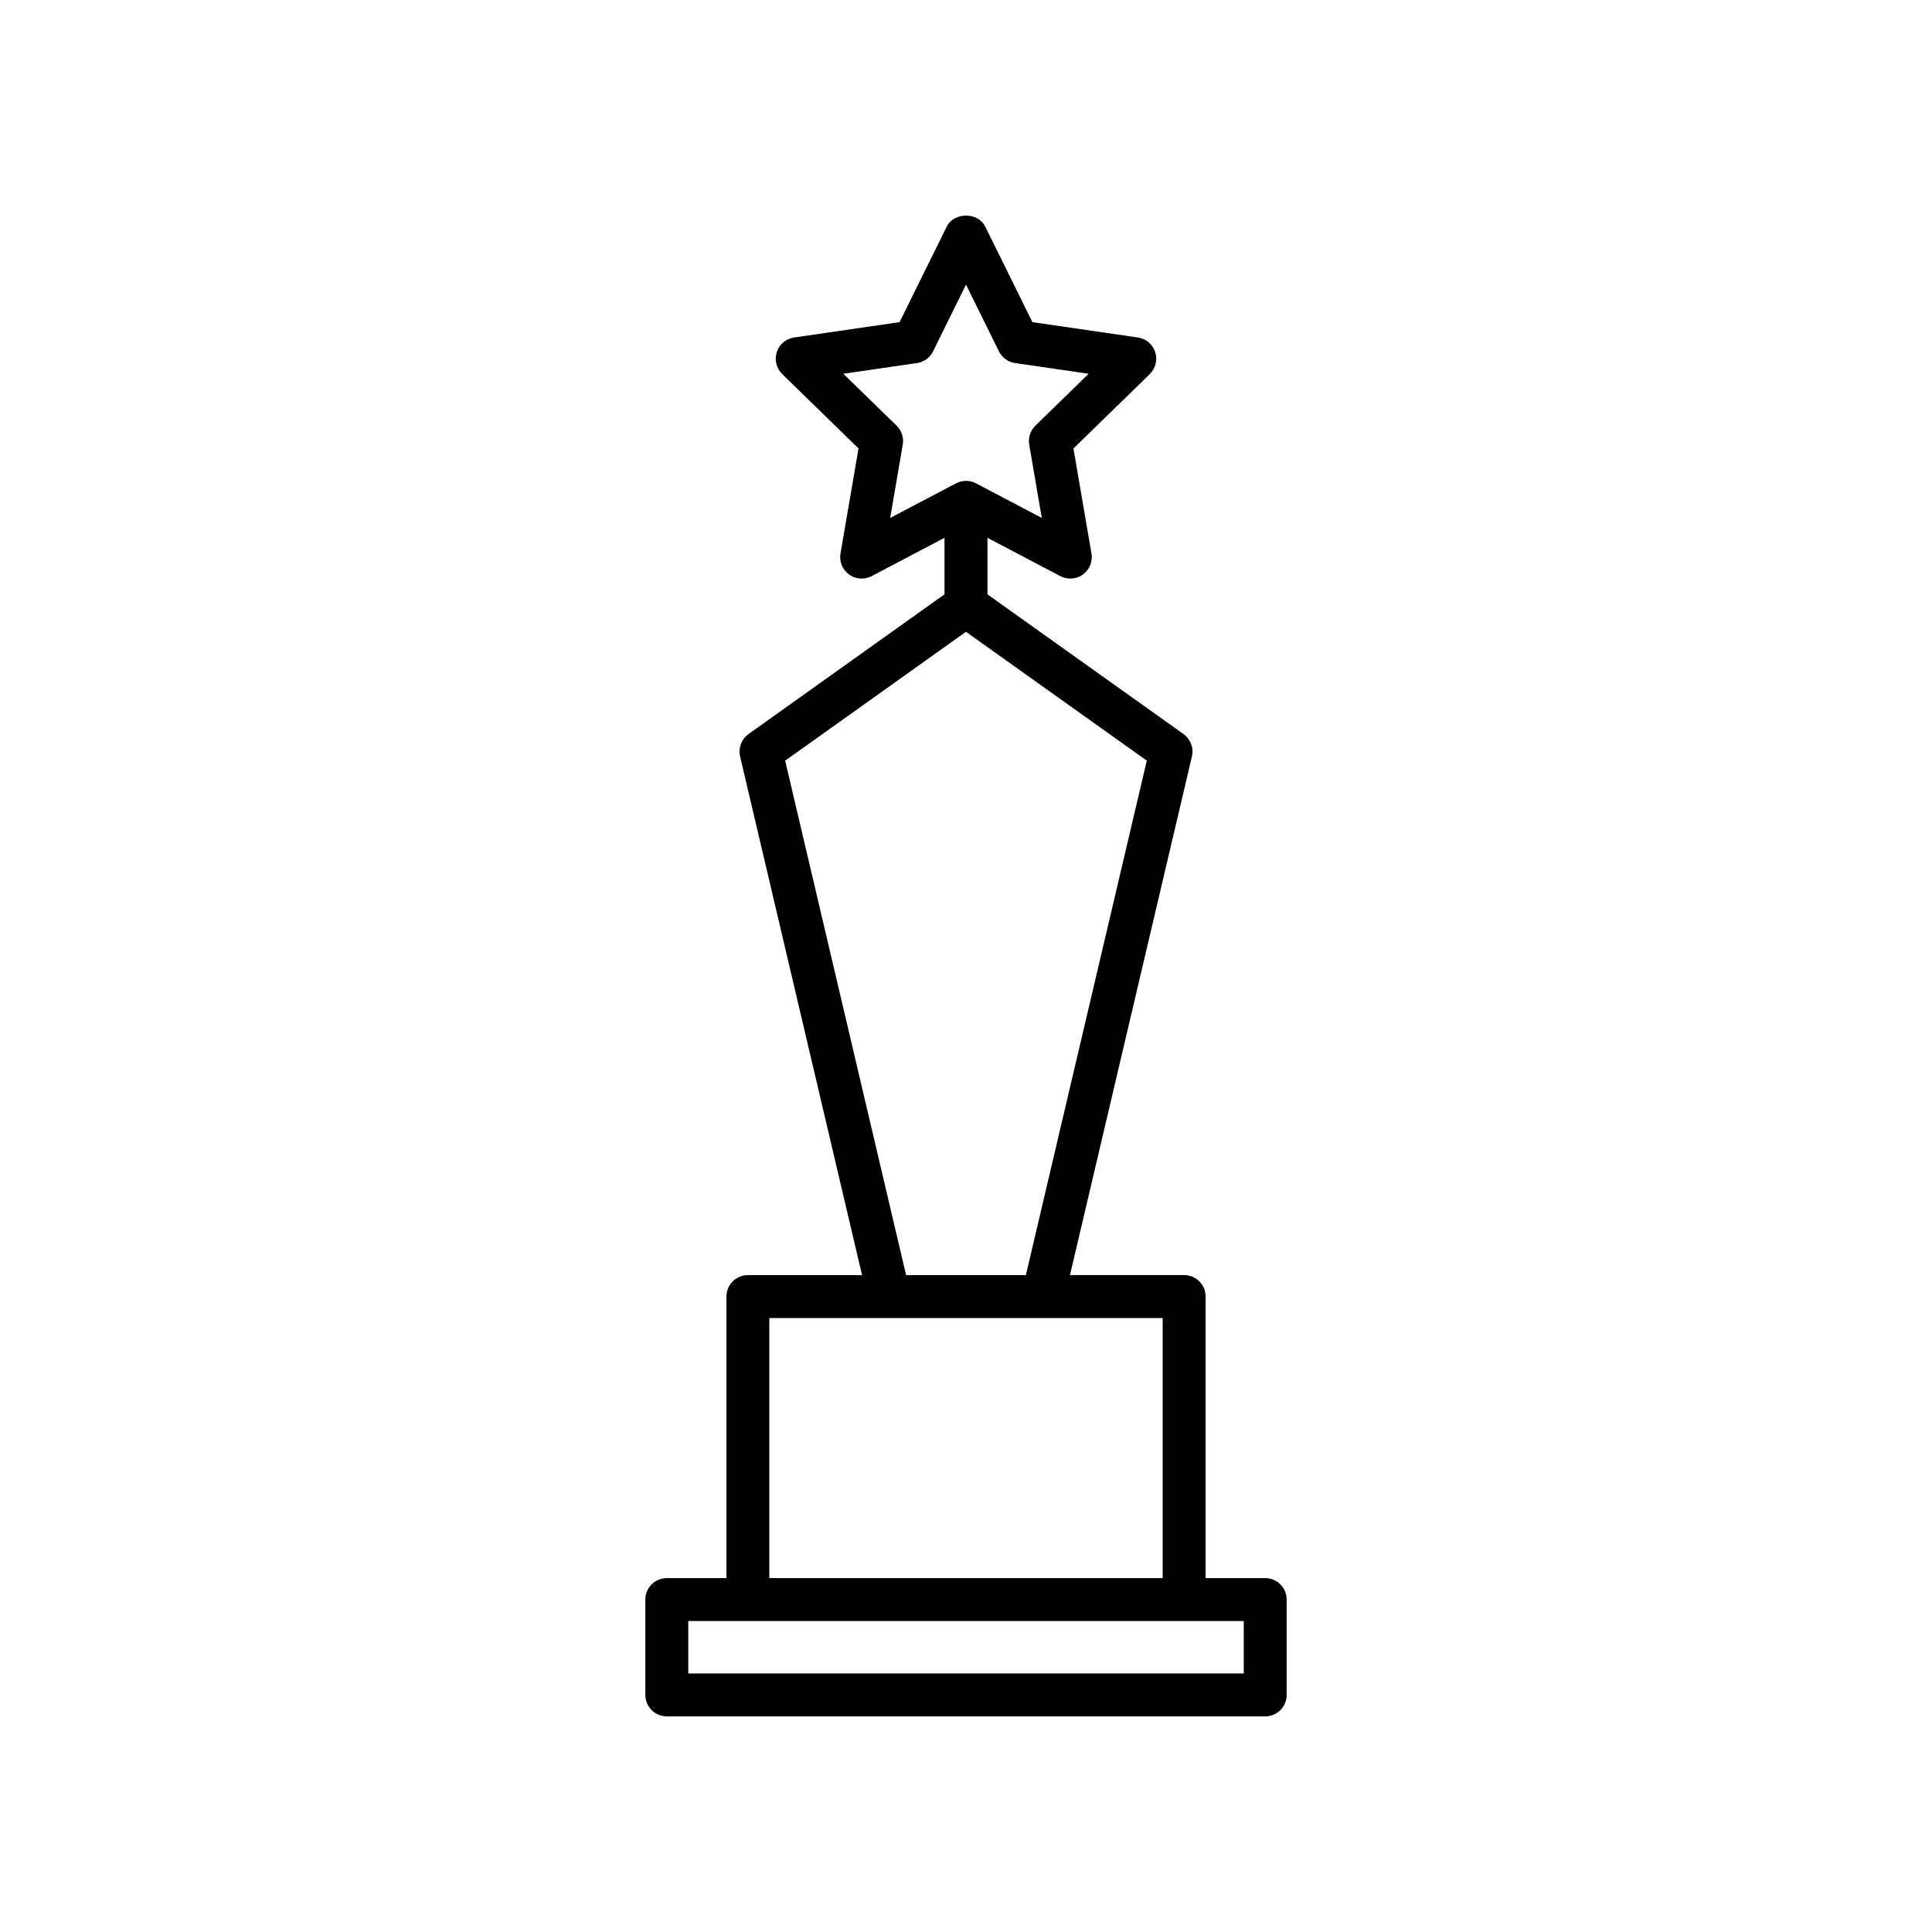
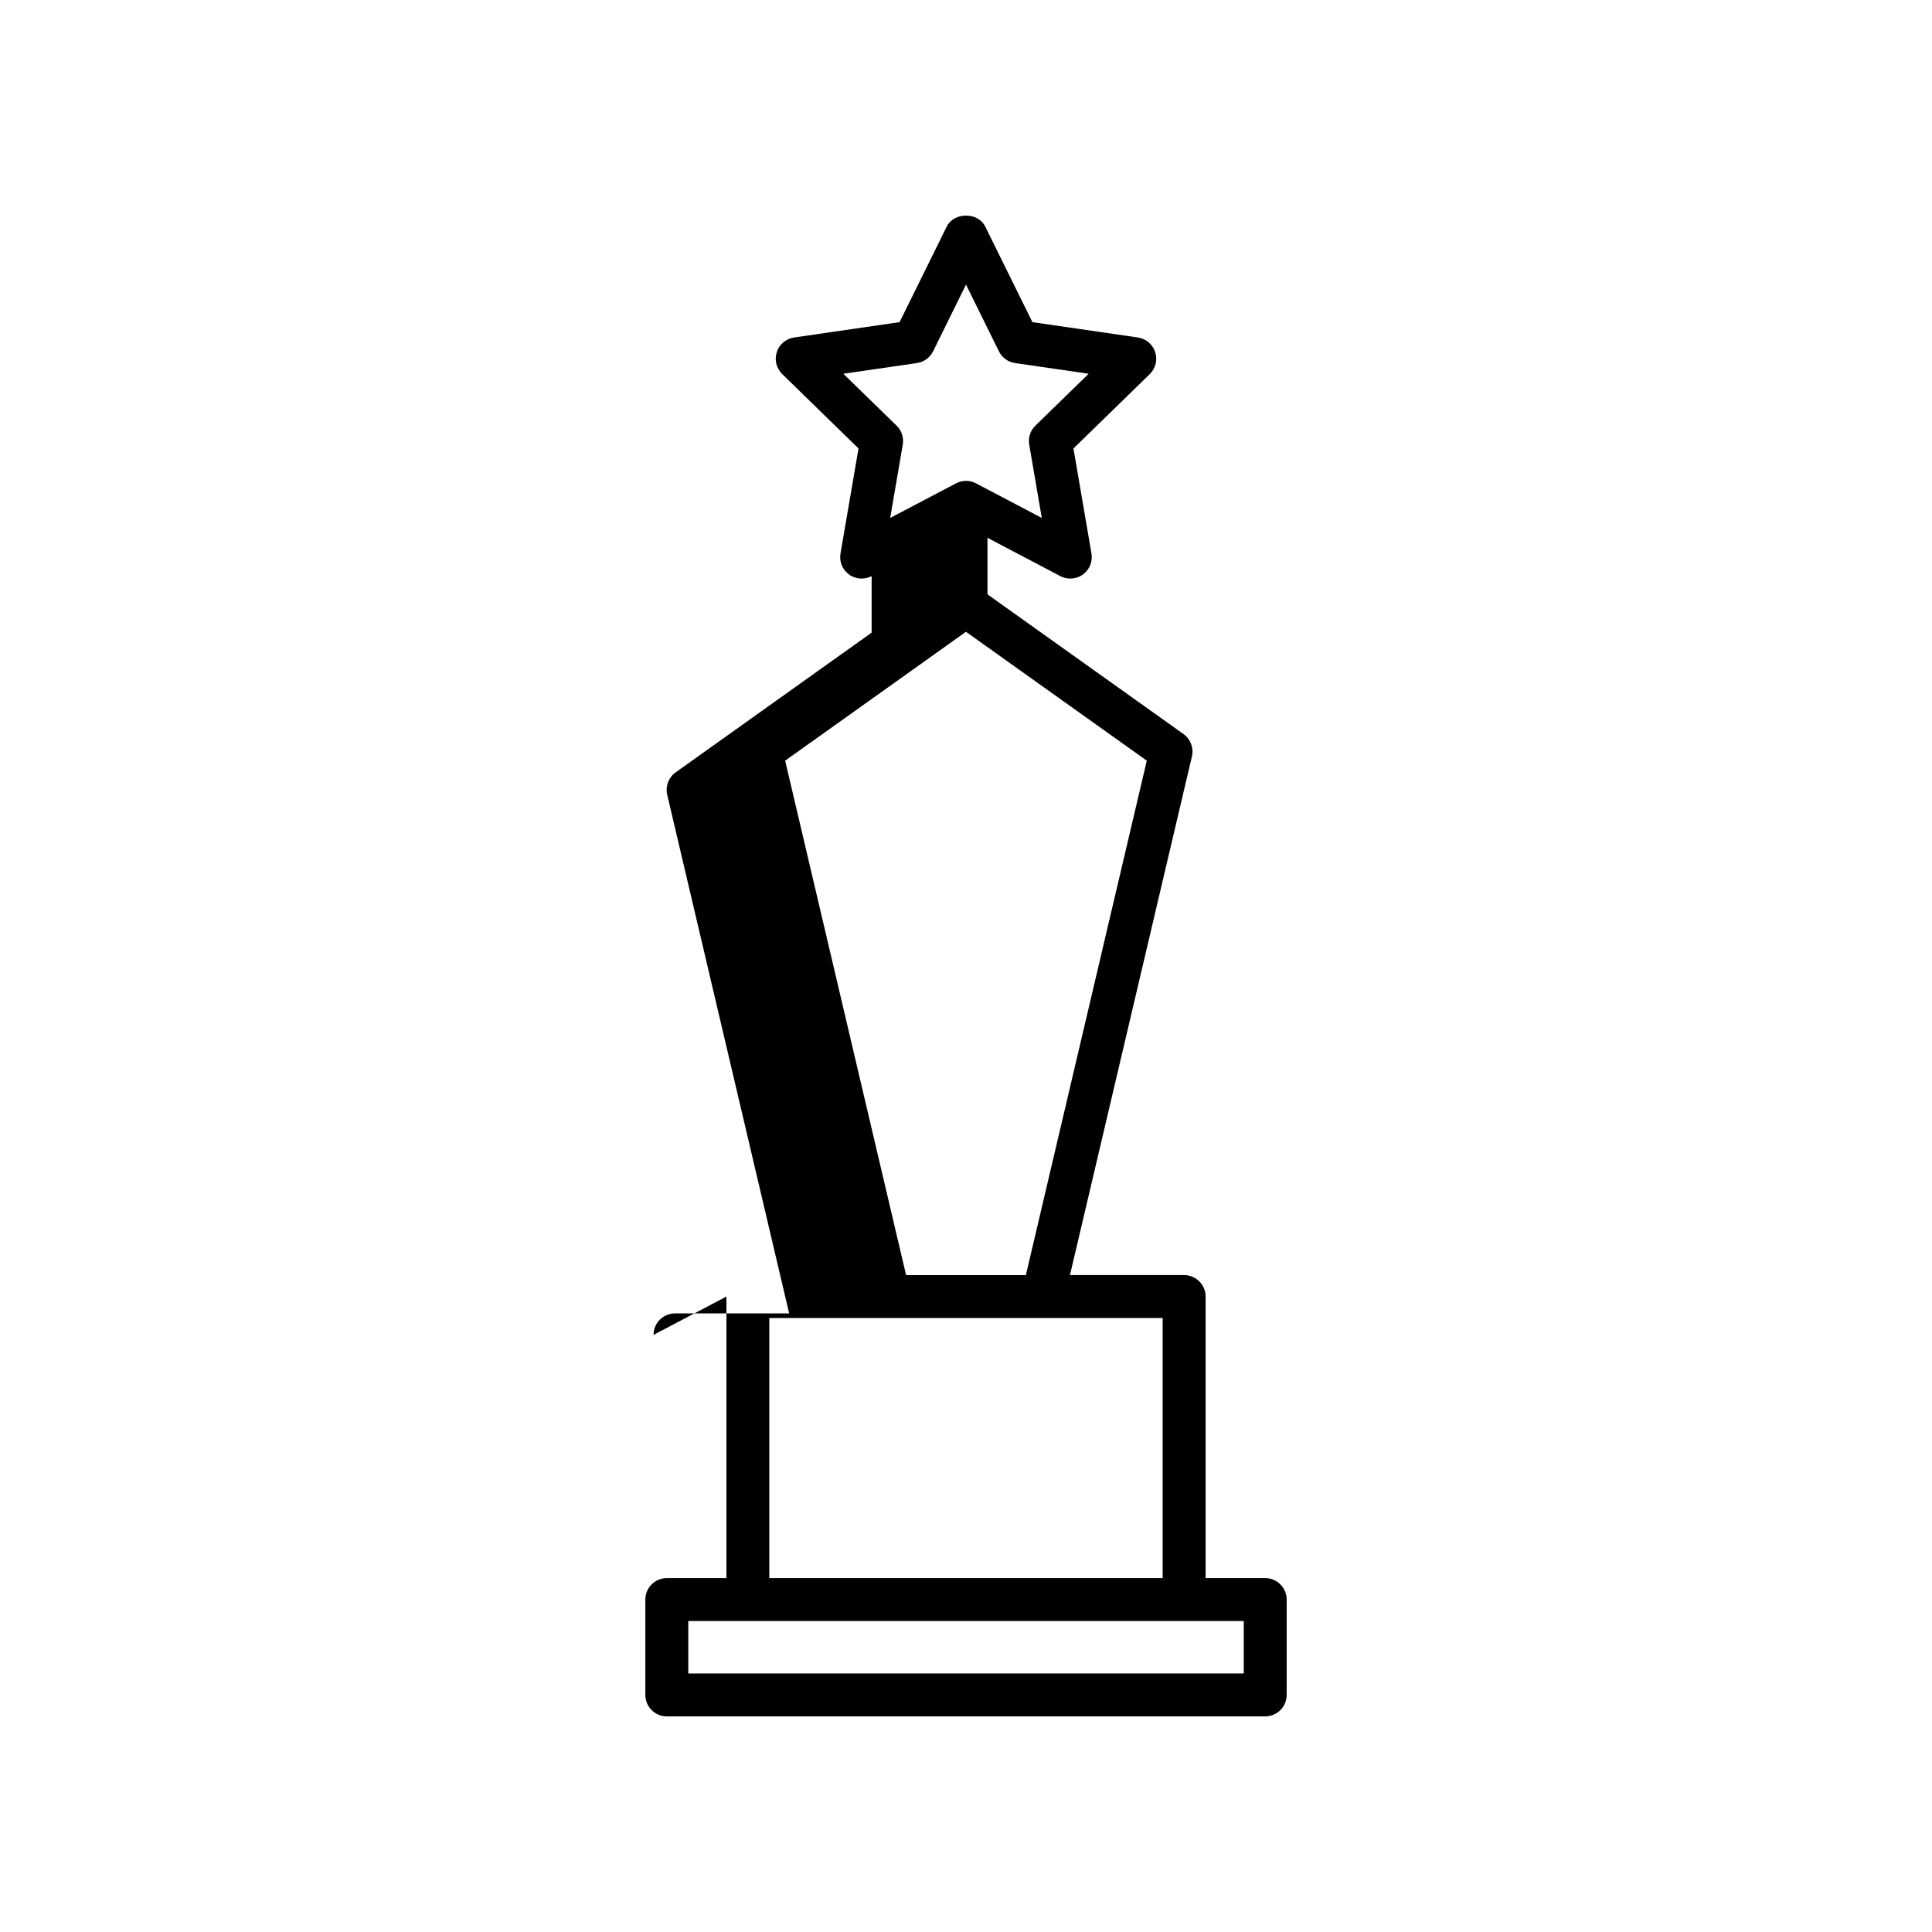
<svg xmlns="http://www.w3.org/2000/svg" fill="#000000" width="800px" height="800px" version="1.1" viewBox="144 144 512 512">
-   <path d="m336.51 487.6v74.613h-15.801c-3.141 0-5.688 2.551-5.688 5.688v25.27c0 3.141 2.551 5.688 5.688 5.688h158.58c3.141 0 5.688-2.551 5.688-5.688v-25.27c0-3.141-2.551-5.688-5.688-5.688h-15.793v-74.613c0-3.141-2.551-5.688-5.688-5.688h-30.258l32.32-137.45c0.523-2.254-0.359-4.594-2.238-5.934l-51.941-37.02v-14.977l19.312 10.152c1.91 1.004 4.242 0.832 5.981-0.434 1.754-1.273 2.629-3.426 2.266-5.562l-4.777-27.836 20.227-19.711c1.547-1.512 2.109-3.769 1.438-5.828-0.664-2.062-2.445-3.562-4.586-3.875l-27.953-4.066-12.5-25.328c-1.926-3.879-8.277-3.879-10.203 0l-12.5 25.328-27.953 4.066c-2.141 0.312-3.914 1.809-4.586 3.871-0.676 2.062-0.109 4.316 1.438 5.828l20.219 19.711-4.777 27.836c-0.363 2.137 0.508 4.293 2.266 5.562 0.984 0.719 2.16 1.082 3.34 1.082 0.902 0 1.812-0.215 2.644-0.648l19.316-10.152v14.977l-51.934 37.027c-1.879 1.34-2.762 3.684-2.238 5.934l32.32 137.45h-30.254c-3.133 0-5.684 2.543-5.684 5.684zm137.09 99.883h-147.2v-13.895h147.21v13.895zm-91.996-330.68-14.113-13.754 19.508-2.836c1.848-0.273 3.449-1.43 4.277-3.109l8.723-17.68 8.723 17.68c0.832 1.676 2.43 2.84 4.277 3.109l19.508 2.836-14.117 13.754c-1.34 1.305-1.953 3.188-1.637 5.031l3.332 19.422-17.441-9.168c-1.641-0.867-3.629-0.867-5.285 0l-17.453 9.176 3.332-19.426c0.32-1.852-0.293-3.731-1.633-5.035zm-29.531 88.781 47.922-34.152 47.918 34.152-32.047 136.34h-31.738zm-4.195 147.71h104.24v68.926h-104.24z" />
+   <path d="m336.51 487.6v74.613h-15.801c-3.141 0-5.688 2.551-5.688 5.688v25.27c0 3.141 2.551 5.688 5.688 5.688h158.58c3.141 0 5.688-2.551 5.688-5.688v-25.27c0-3.141-2.551-5.688-5.688-5.688h-15.793v-74.613c0-3.141-2.551-5.688-5.688-5.688h-30.258l32.32-137.45c0.523-2.254-0.359-4.594-2.238-5.934l-51.941-37.02v-14.977l19.312 10.152c1.91 1.004 4.242 0.832 5.981-0.434 1.754-1.273 2.629-3.426 2.266-5.562l-4.777-27.836 20.227-19.711c1.547-1.512 2.109-3.769 1.438-5.828-0.664-2.062-2.445-3.562-4.586-3.875l-27.953-4.066-12.5-25.328c-1.926-3.879-8.277-3.879-10.203 0l-12.5 25.328-27.953 4.066c-2.141 0.312-3.914 1.809-4.586 3.871-0.676 2.062-0.109 4.316 1.438 5.828l20.219 19.711-4.777 27.836c-0.363 2.137 0.508 4.293 2.266 5.562 0.984 0.719 2.16 1.082 3.34 1.082 0.902 0 1.812-0.215 2.644-0.648v14.977l-51.934 37.027c-1.879 1.34-2.762 3.684-2.238 5.934l32.32 137.45h-30.254c-3.133 0-5.684 2.543-5.684 5.684zm137.09 99.883h-147.2v-13.895h147.21v13.895zm-91.996-330.68-14.113-13.754 19.508-2.836c1.848-0.273 3.449-1.43 4.277-3.109l8.723-17.68 8.723 17.68c0.832 1.676 2.43 2.84 4.277 3.109l19.508 2.836-14.117 13.754c-1.34 1.305-1.953 3.188-1.637 5.031l3.332 19.422-17.441-9.168c-1.641-0.867-3.629-0.867-5.285 0l-17.453 9.176 3.332-19.426c0.32-1.852-0.293-3.731-1.633-5.035zm-29.531 88.781 47.922-34.152 47.918 34.152-32.047 136.34h-31.738zm-4.195 147.71h104.24v68.926h-104.24z" />
</svg>